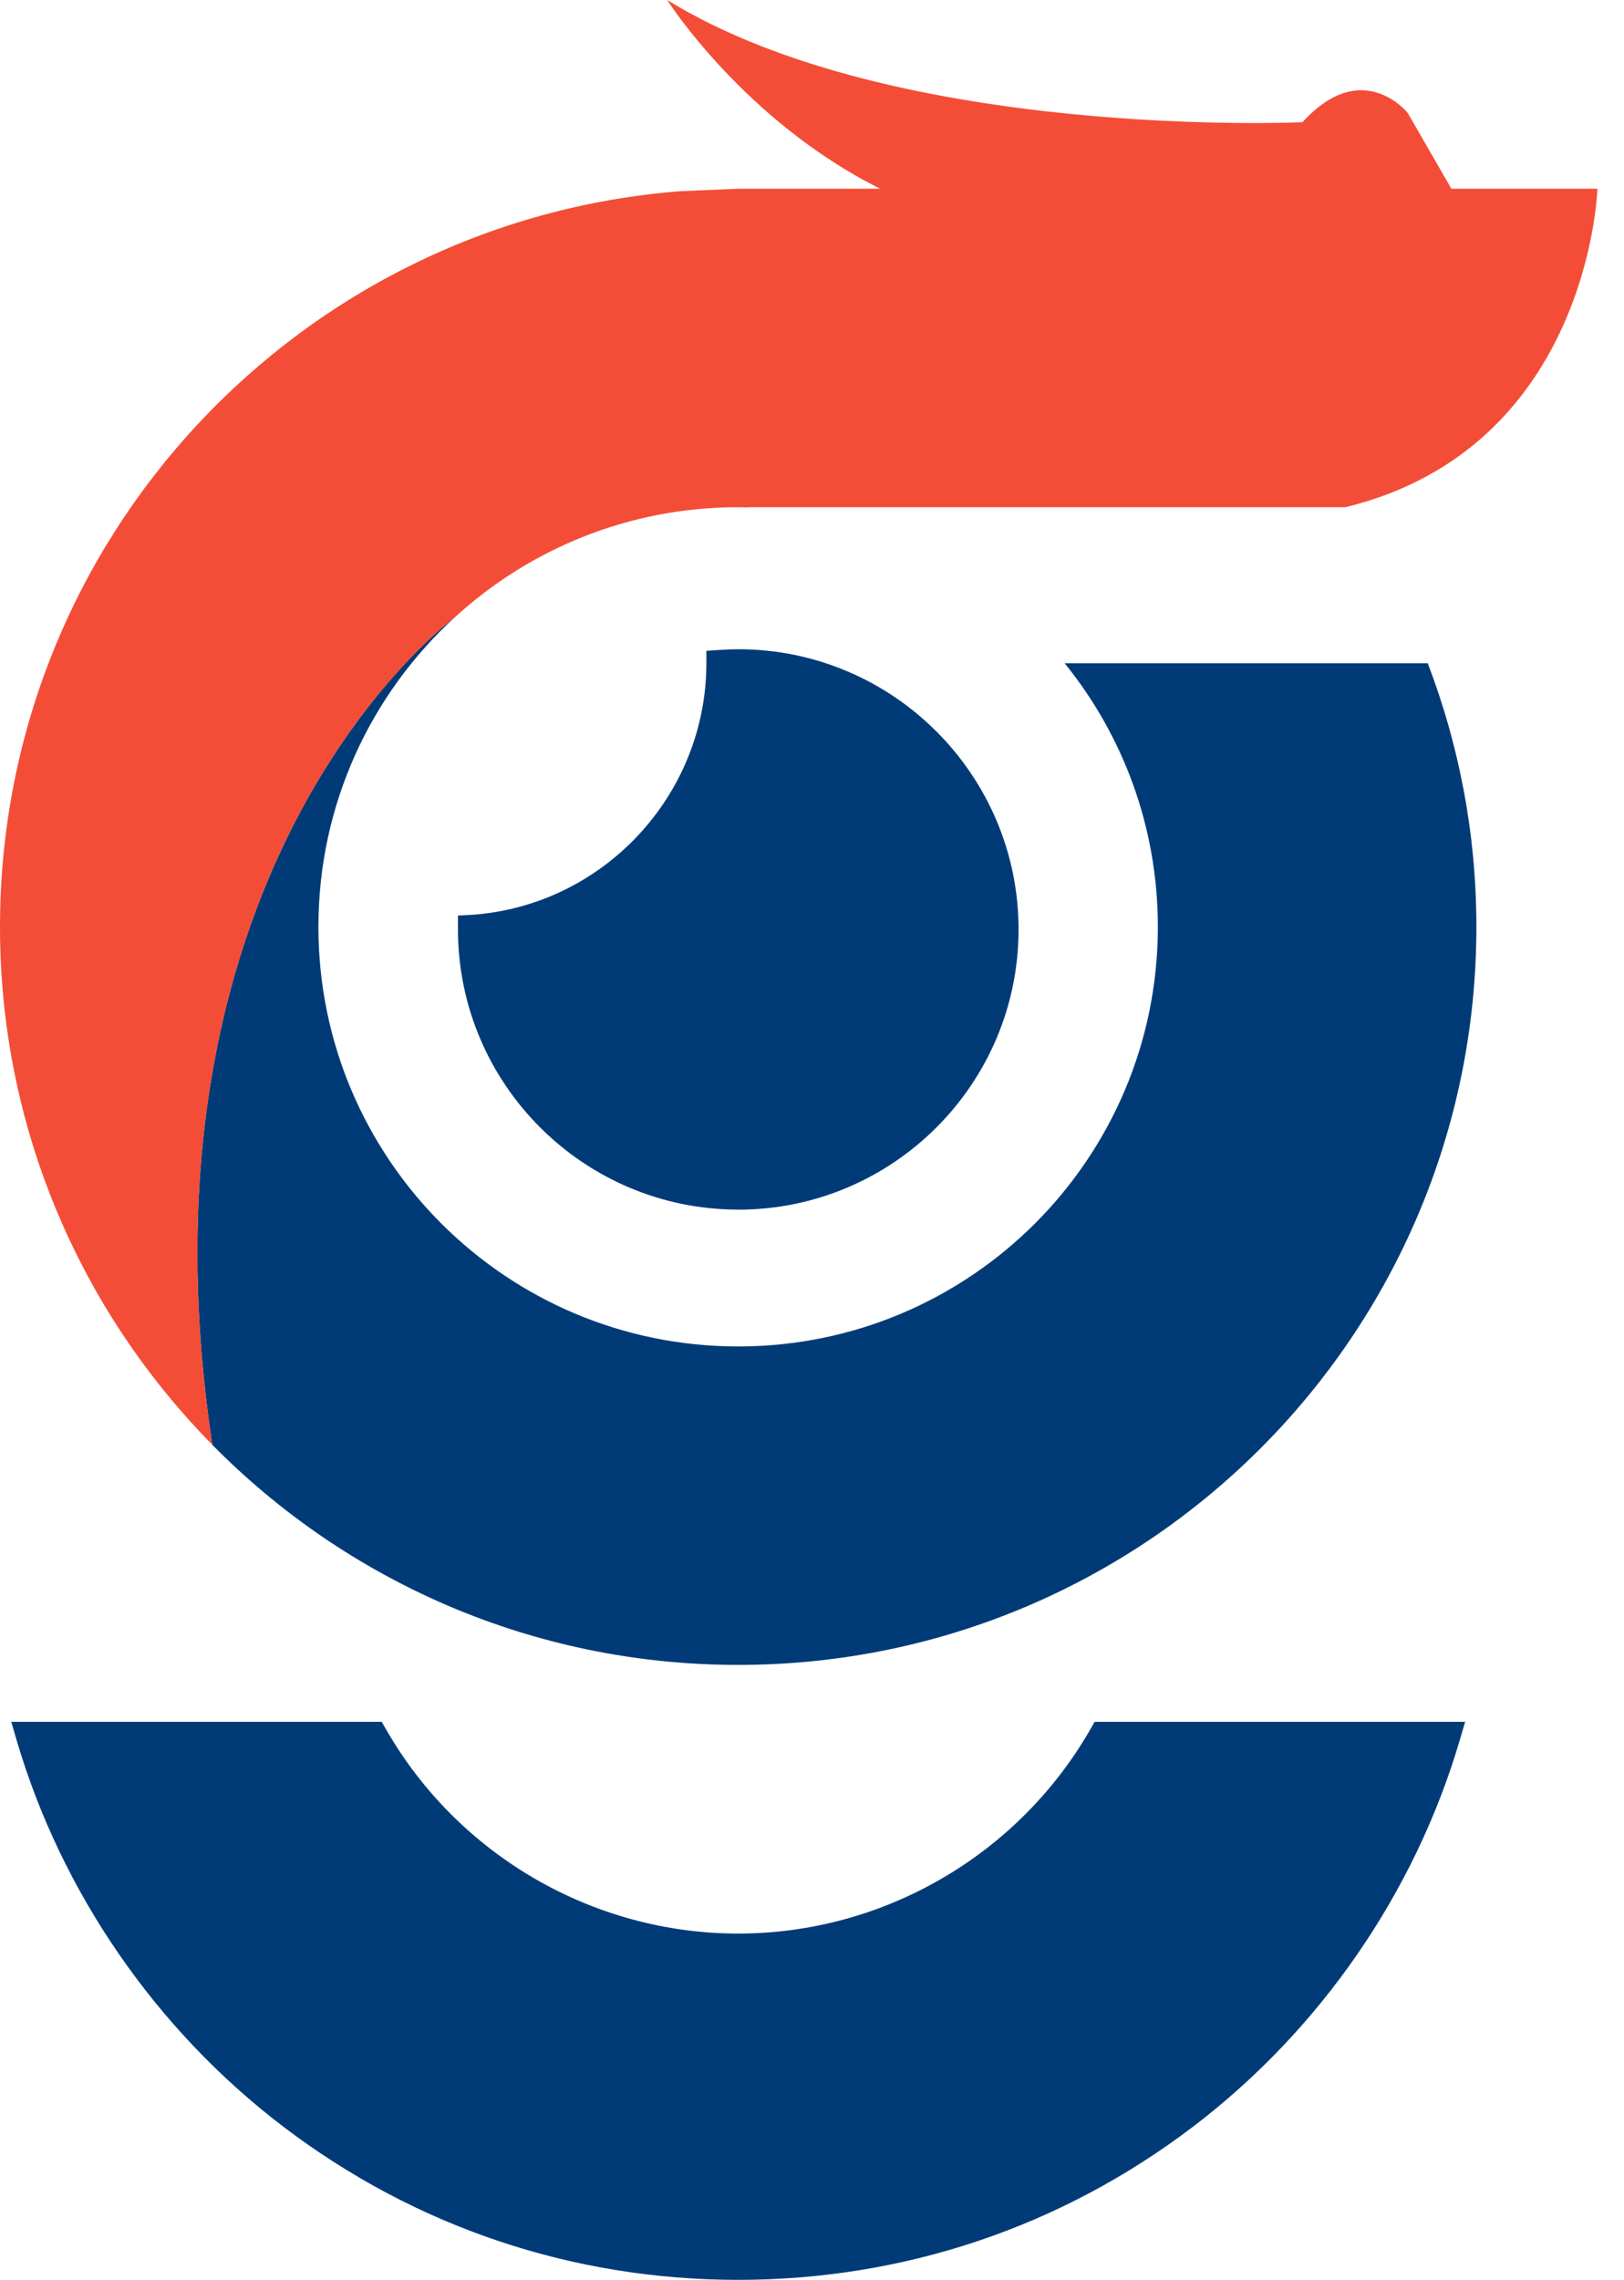
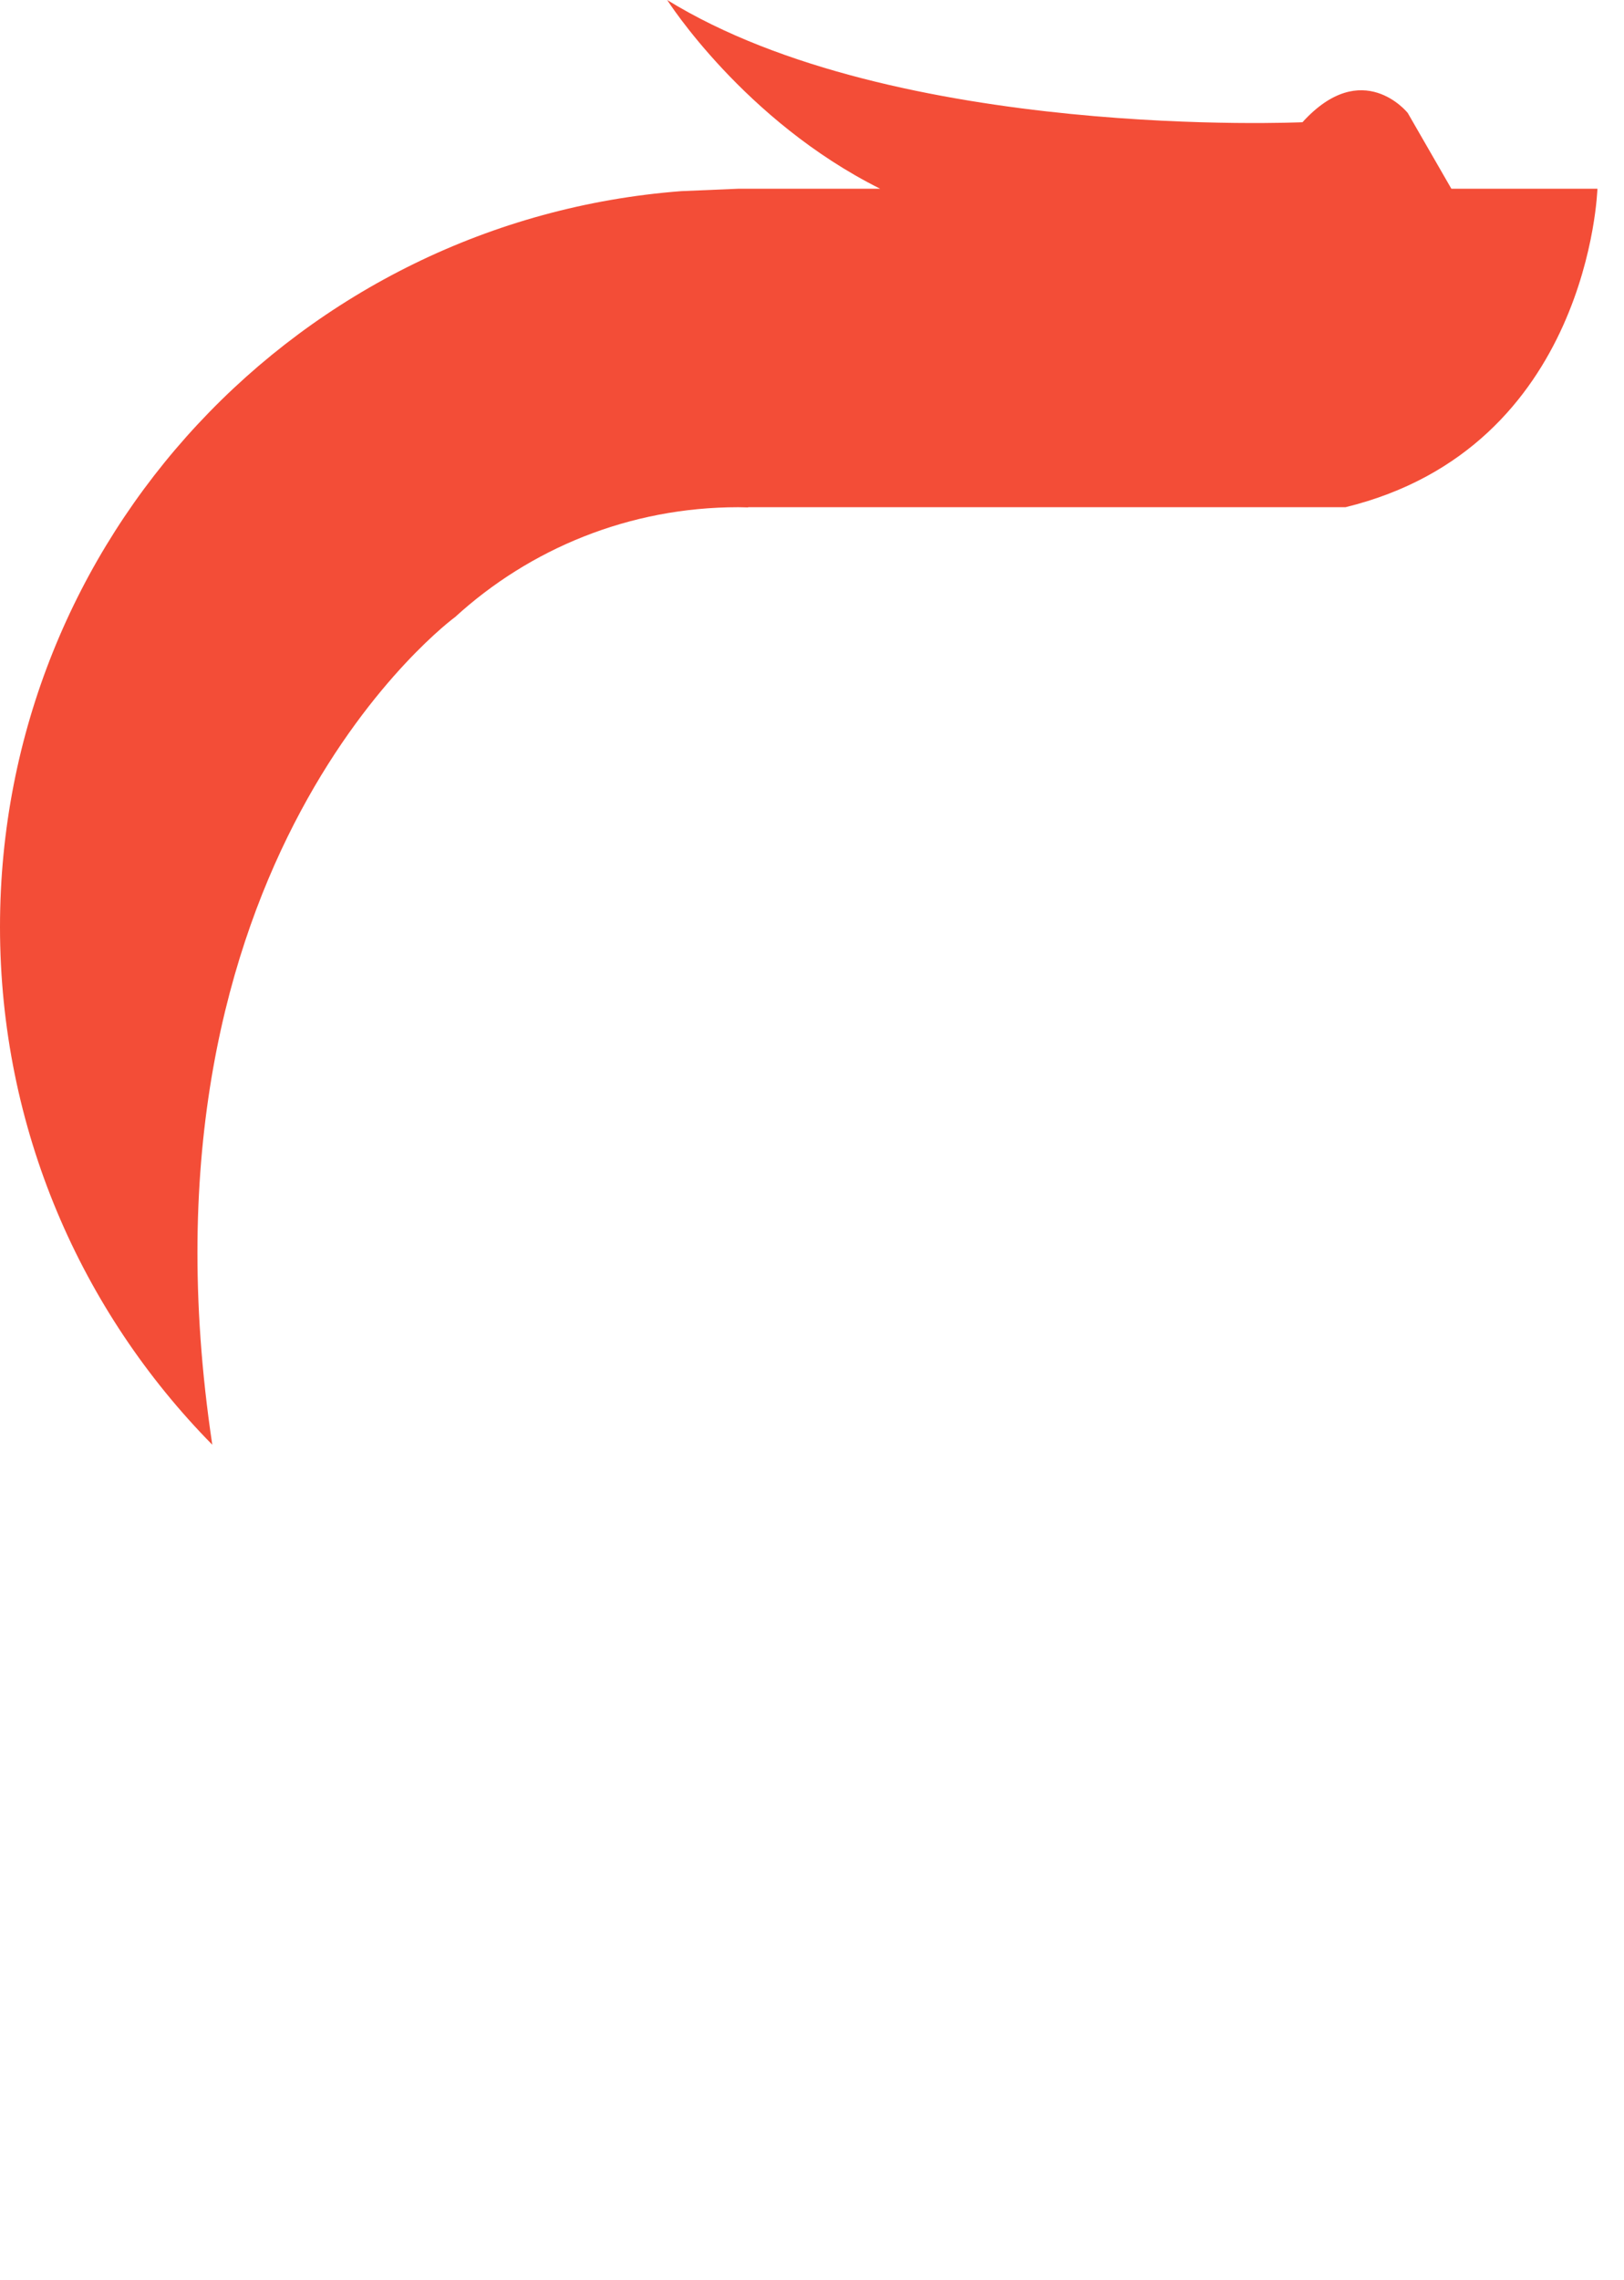
<svg xmlns="http://www.w3.org/2000/svg" width="57" height="80" viewBox="0 0 57 80" fill="none">
-   <path d="M38.279 60.665C35.745 65.095 31.006 67.849 25.909 67.849C20.813 67.849 16.074 65.097 13.539 60.665L13.398 60.419H0.395L0.578 61.045C2.151 66.406 5.478 71.23 9.949 74.629C14.57 78.143 20.09 80 25.909 80C31.729 80 37.248 78.143 41.869 74.629C46.339 71.23 49.668 66.405 51.24 61.045L51.424 60.419H38.421L38.279 60.665Z" fill="#003B77" />
-   <path d="M25.913 42.447C31.337 42.447 35.75 38.036 35.75 32.615C35.75 27.193 31.337 22.782 25.913 22.782C25.711 22.782 25.501 22.79 25.249 22.807L24.793 22.838V23.294C24.78 27.925 21.153 31.795 16.532 32.103L16.074 32.126V32.584C16.074 32.593 16.074 32.603 16.074 32.613C16.074 38.035 20.487 42.445 25.911 42.445L25.913 42.447Z" fill="#003B77" />
-   <path d="M25.908 58.422C40.218 58.422 51.819 46.826 51.819 32.523C51.819 29.263 51.211 26.145 50.111 23.272H37.367C39.413 25.801 40.639 29.018 40.639 32.523C40.639 40.655 34.044 47.247 25.908 47.247C17.771 47.247 11.176 40.655 11.176 32.523C11.176 28.215 13.026 24.341 15.974 21.649C15.974 21.649 4.365 30.125 7.449 50.696C12.149 55.465 18.683 58.422 25.908 58.422Z" fill="#003B77" />
  <path d="M50.941 6.623L49.409 3.963C49.409 3.963 47.82 1.972 45.715 4.289C45.715 4.289 31.434 4.943 23.417 0C23.417 0 26.102 4.229 30.893 6.623H25.912L23.914 6.707C10.539 7.728 0 18.891 0 32.523C0 39.603 2.845 46.02 7.451 50.696C4.368 30.125 15.976 21.65 15.976 21.65C18.595 19.258 22.083 17.798 25.91 17.798C26.026 17.798 26.141 17.805 26.256 17.806V17.798H47.225C55.803 15.702 56.067 6.623 56.067 6.623H50.939H50.941Z" fill="#F34D37" />
</svg>